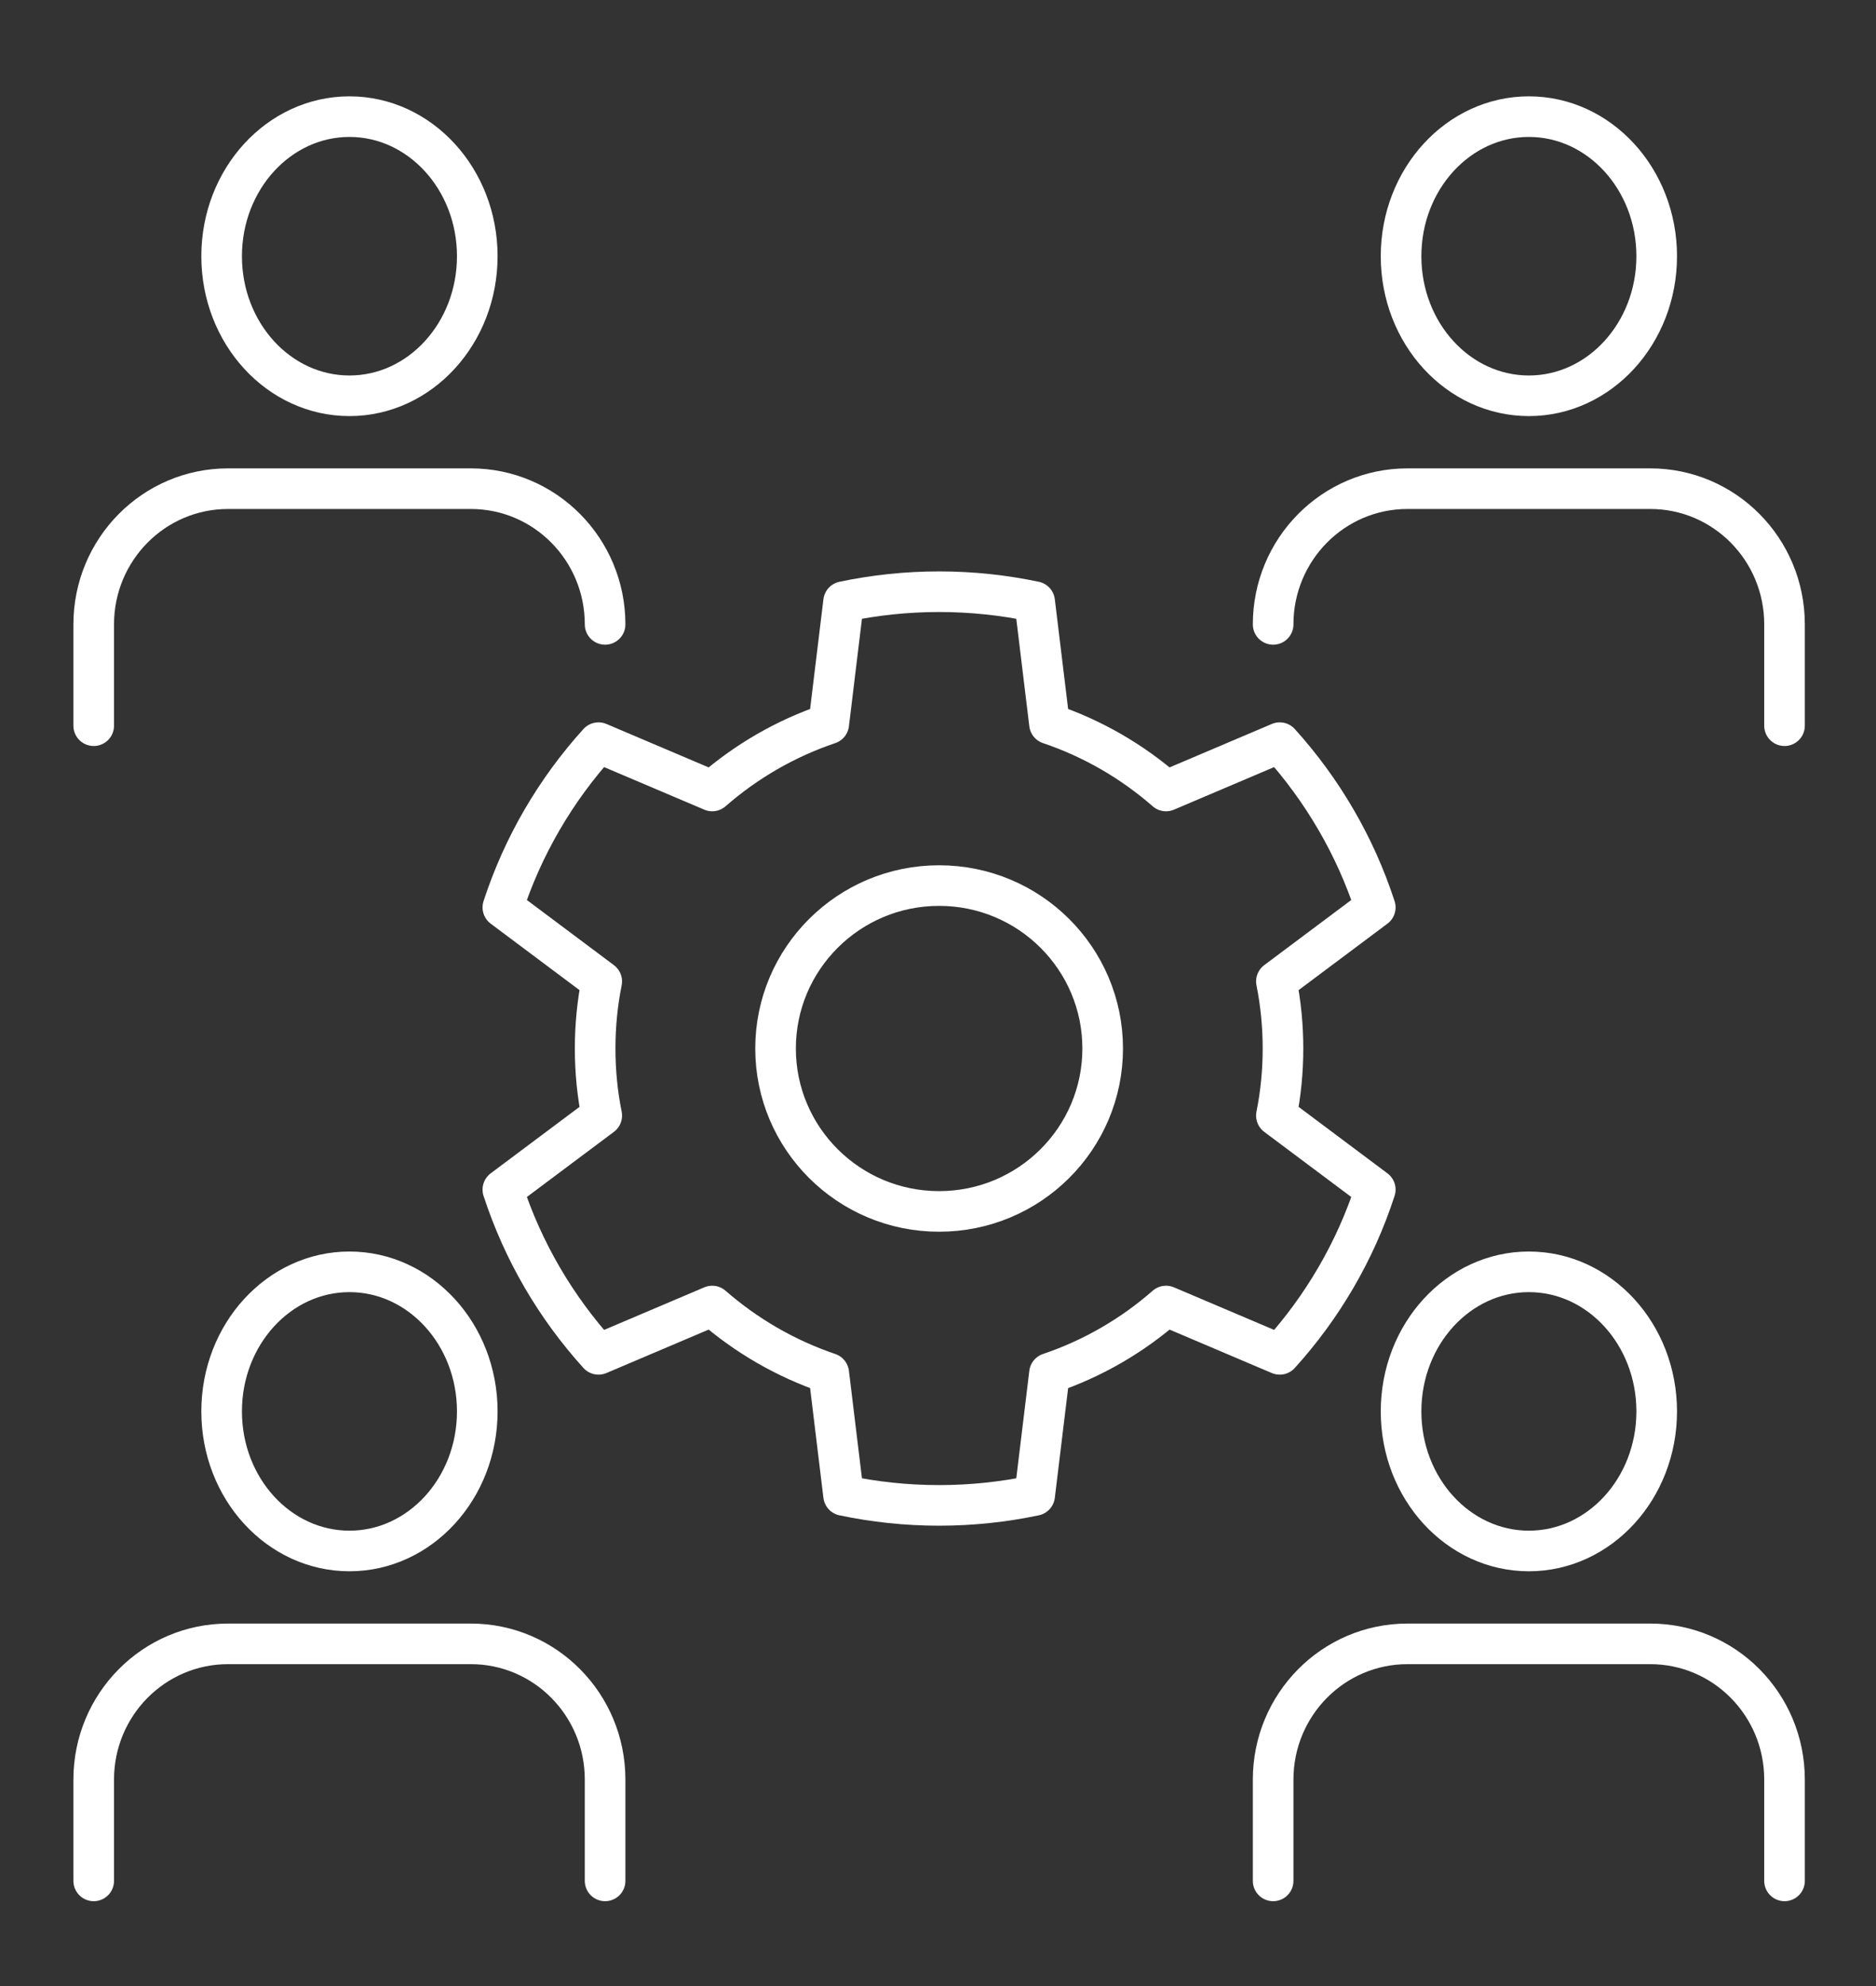
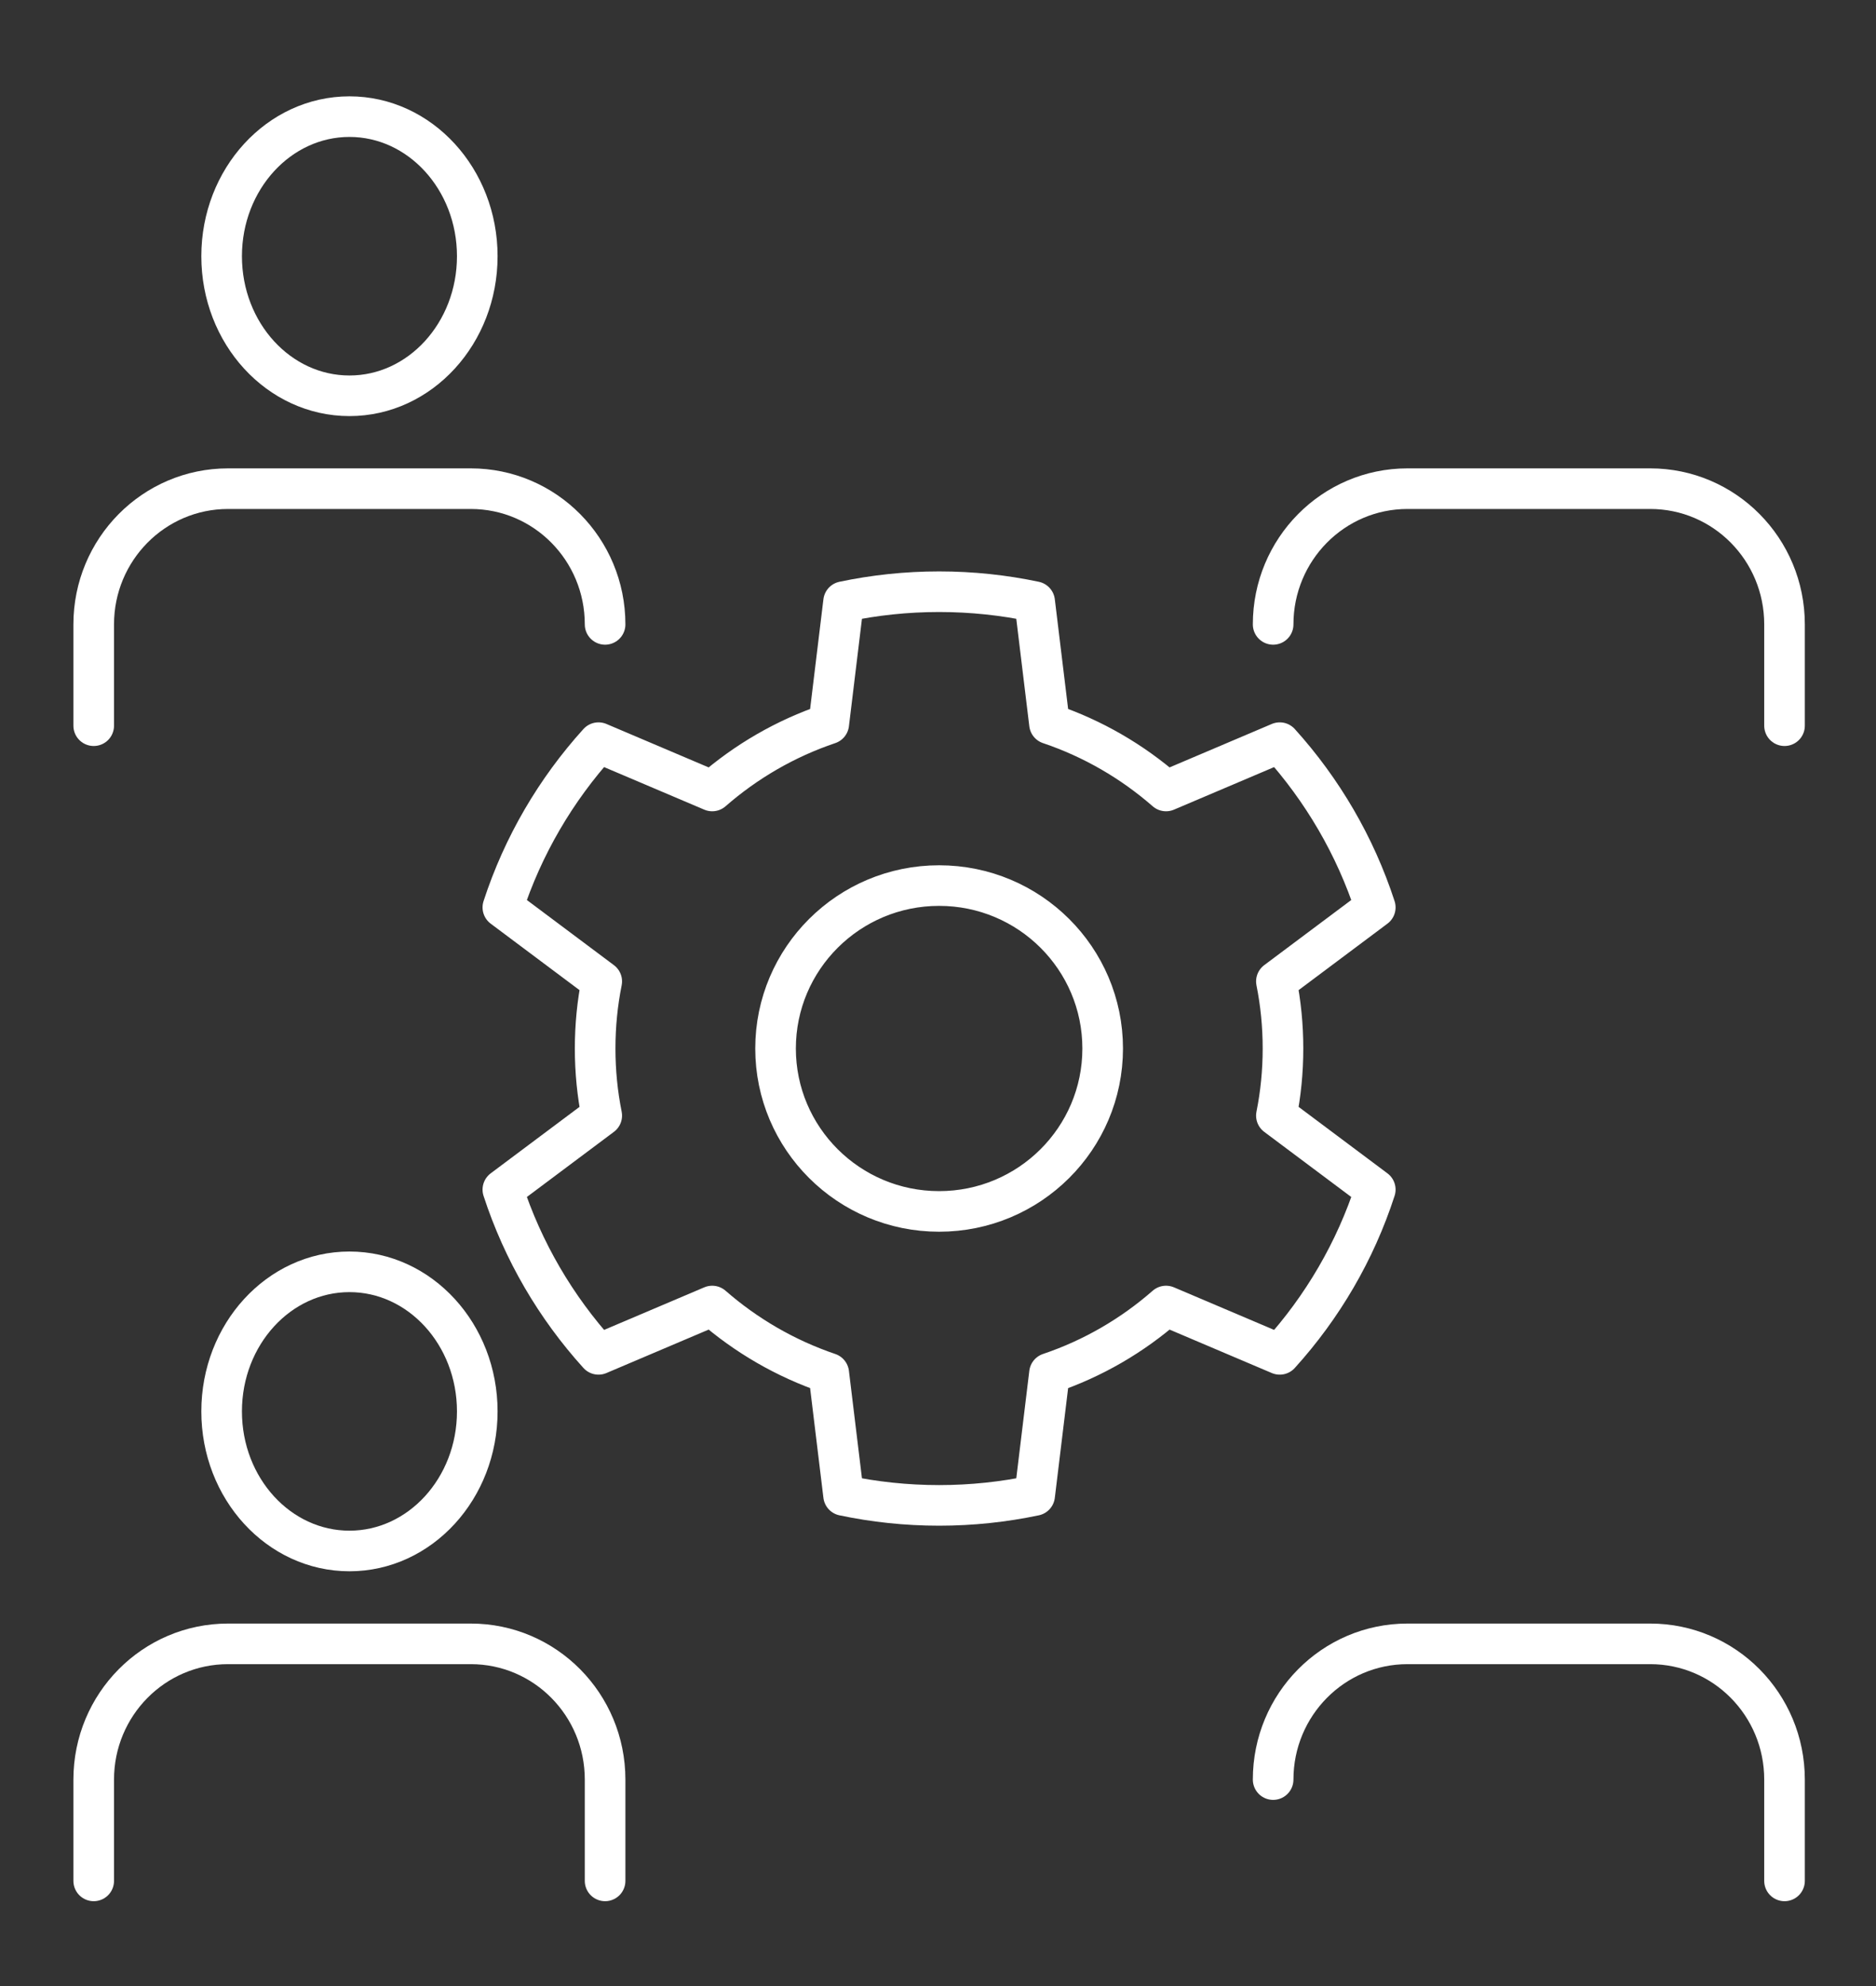
<svg xmlns="http://www.w3.org/2000/svg" id="Ebene_1" viewBox="0 0 184.78 195.65">
  <rect x="0" y="0" width="184.78" height="195.65" fill="#333333" stroke="none" />
  <defs>
    <style>      .st0 {        fill: none;        stroke: #fff;        stroke-linecap: round;        stroke-linejoin: round;        stroke-width: 4px;      }    </style>
  </defs>
  <g>
    <path class="st0" d="M59.6,61.51c0-7.39-5.92-13.37-13.23-13.37h-23.91c-7.31,0-13.23,5.99-13.23,13.37v9.98" />
    <path class="st0" d="M21.83,25.24c0,7.6,5.64,13.75,12.59,13.75s12.59-6.16,12.59-13.75-5.64-13.75-12.59-13.75-12.59,6.16-12.59,13.75Z" />
  </g>
  <g>
    <path class="st0" d="M59.6,185.29v-9.98c0-7.39-5.92-13.37-13.23-13.37h-23.91c-7.31,0-13.23,5.99-13.23,13.37v9.98" />
    <path class="st0" d="M21.83,139.04c0,7.6,5.64,13.75,12.59,13.75s12.59-6.16,12.59-13.75-5.64-13.75-12.59-13.75-12.59,6.16-12.59,13.75Z" />
  </g>
  <g>
    <path class="st0" d="M175.77,71.49v-9.98c0-7.39-5.92-13.37-13.23-13.37h-23.91c-7.31,0-13.23,5.99-13.23,13.37" />
-     <path class="st0" d="M138,25.24c0,7.6,5.64,13.75,12.59,13.75s12.59-6.16,12.59-13.75-5.64-13.75-12.59-13.75-12.59,6.16-12.59,13.75Z" />
  </g>
  <g>
-     <path class="st0" d="M175.77,185.29v-9.98c0-7.39-5.92-13.37-13.23-13.37h-23.91c-7.31,0-13.23,5.99-13.23,13.37v9.98" />
-     <path class="st0" d="M138,139.04c0,7.6,5.64,13.75,12.59,13.75s12.59-6.16,12.59-13.75-5.64-13.75-12.59-13.75-12.59,6.16-12.59,13.75Z" />
+     <path class="st0" d="M175.77,185.29v-9.98c0-7.39-5.92-13.37-13.23-13.37h-23.91c-7.31,0-13.23,5.99-13.23,13.37" />
  </g>
  <path class="st0" d="M126.37,103.29c0-2.26-.22-4.47-.65-6.61l9.74-7.29c-1.98-6.08-5.22-11.59-9.41-16.23l-11.2,4.76c-3.32-2.9-7.21-5.17-11.48-6.61l-1.46-12.04c-3.03-.64-6.18-.98-9.41-.98s-6.37.34-9.41.98l-1.46,12.04c-4.27,1.44-8.16,3.71-11.48,6.61l-11.2-4.76c-4.2,4.64-7.44,10.15-9.42,16.23l9.74,7.29c-.43,2.14-.65,4.35-.65,6.61s.22,4.47.65,6.61l-9.74,7.29c1.98,6.08,5.22,11.59,9.42,16.23l11.2-4.76c3.32,2.9,7.21,5.17,11.48,6.62l1.46,12.04c3.03.64,6.18.98,9.41.98s6.37-.34,9.41-.98l1.46-12.04c4.27-1.44,8.16-3.71,11.48-6.62l11.2,4.76c4.2-4.64,7.44-10.15,9.41-16.23l-9.74-7.29c.43-2.14.65-4.35.65-6.61ZM92.5,119.34c-8.9,0-16.11-7.19-16.11-16.05s7.21-16.05,16.11-16.05,16.11,7.19,16.11,16.05-7.21,16.05-16.11,16.05Z" />
</svg>